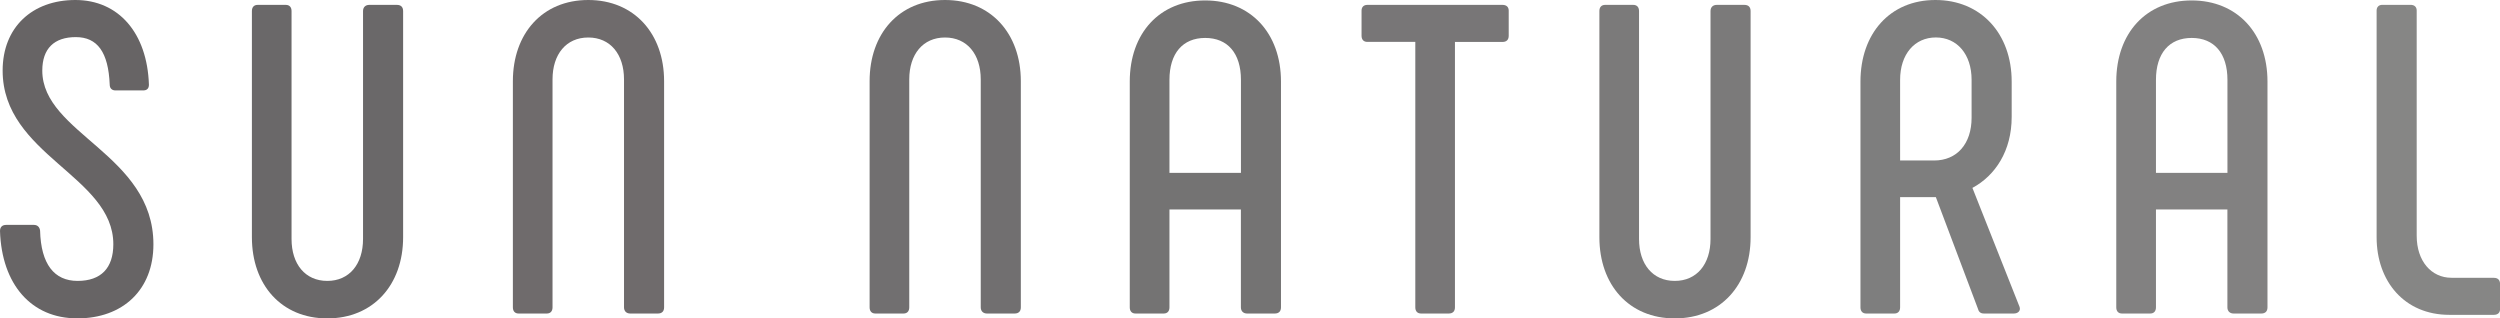
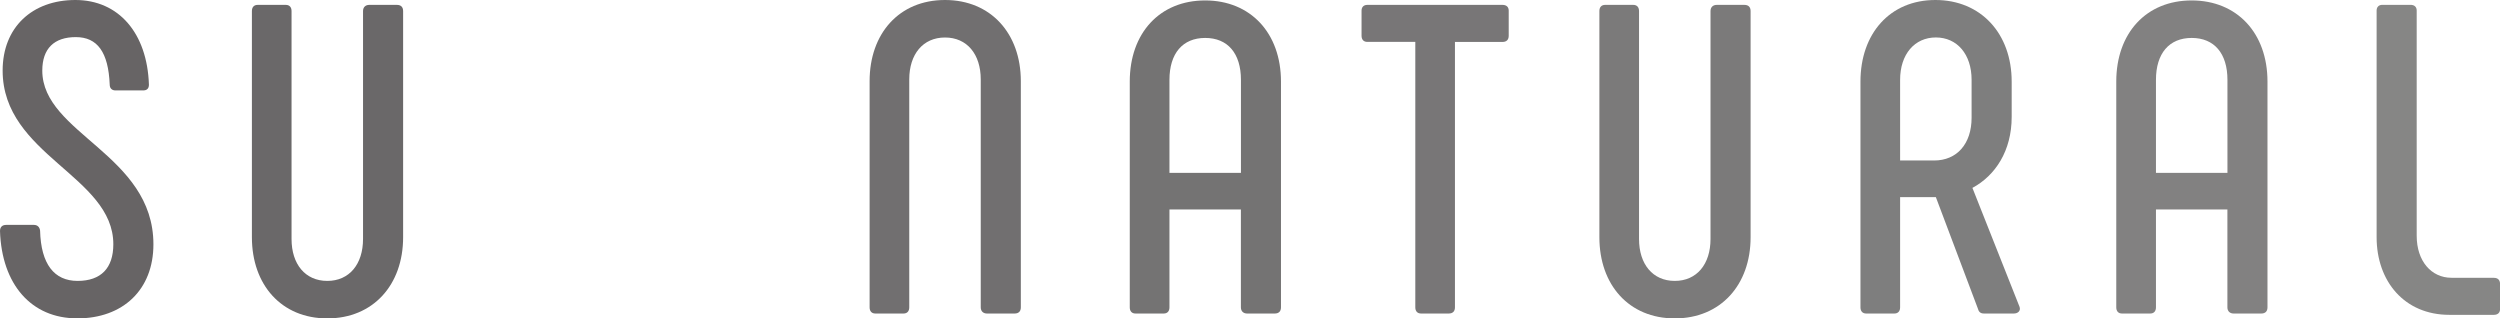
<svg xmlns="http://www.w3.org/2000/svg" id="_レイヤー_2" viewBox="0 0 512.01 65.21">
  <defs>
    <style>.cls-1{fill:#676465;}.cls-2{fill:#6a6869;}.cls-3{fill:#7e7e7e;}.cls-4{fill:#747373;}.cls-5{fill:#6f6b6c;}.cls-6{fill:#716f70;}.cls-7{fill:#868685;}.cls-8{fill:#787677;}.cls-9{fill:#828181;}.cls-10{fill:#7b7a7a;}</style>
  </defs>
  <g id="_レイヤー_1-2">
    <g id="logo-group">
      <path id="path419138" class="cls-1" d="m15.8,65.21c9.39,0,15.62-5.87,15.62-15.17,0-18.42-22.76-22.67-22.76-35.58,0-4.52,2.44-6.86,6.86-6.86s6.68,3.07,6.95,9.75c0,.72.45,1.17,1.17,1.17h5.69c.81,0,1.17-.45,1.17-1.17C30.16,6.77,24.29,0,15.44,0S.54,5.6.54,14.45c0,17.34,22.67,21.58,22.67,35.58,0,4.88-2.53,7.5-7.32,7.5s-7.5-3.43-7.68-10.3c-.09-.72-.54-1.17-1.26-1.17H1.26c-.81,0-1.26.45-1.26,1.26.36,10.93,6.41,17.88,15.8,17.88h0Z" />
      <path id="path419140" class="cls-2" d="m52.76,1c-.72,0-1.17.45-1.17,1.26v46.33c0,9.75,6.05,16.62,15.44,16.62s15.53-6.86,15.53-16.62V2.26c0-.81-.45-1.26-1.26-1.26h-5.69c-.72,0-1.26.45-1.26,1.26v46.69c0,5.15-2.8,8.58-7.32,8.58s-7.32-3.43-7.32-8.58V2.26c0-.81-.45-1.26-1.17-1.26h-5.78Z" />
-       <path id="path419142" class="cls-5" d="m106.21,64.21h5.78c.72,0,1.17-.45,1.17-1.26V16.26c0-5.15,2.8-8.58,7.32-8.58s7.32,3.43,7.32,8.58v46.69c0,.81.54,1.26,1.26,1.26h5.69c.81,0,1.26-.45,1.26-1.26V16.62c0-9.75-6.14-16.62-15.53-16.62s-15.44,6.86-15.44,16.62v46.33c0,.81.45,1.26,1.17,1.26h0Z" />
      <path id="path419144" class="cls-6" d="m179.27,64.21h5.78c.72,0,1.17-.45,1.17-1.26V16.26c0-5.15,2.8-8.58,7.32-8.58s7.32,3.43,7.32,8.58v46.69c0,.81.54,1.26,1.26,1.26h5.69c.81,0,1.26-.45,1.26-1.26V16.62c0-9.75-6.14-16.62-15.53-16.62s-15.44,6.86-15.44,16.62v46.33c0,.81.45,1.26,1.17,1.26h0Z" />
      <path id="path419146" class="cls-4" d="m232.56,64.21h5.78c.72,0,1.17-.45,1.17-1.26v-20.05h14.63v20.05c0,.81.54,1.26,1.26,1.26h5.69c.81,0,1.26-.45,1.26-1.26V16.71c0-9.93-6.23-16.62-15.53-16.62s-15.44,6.68-15.44,16.62v46.24c0,.81.45,1.26,1.17,1.26h0Zm6.95-28.81v-19.05c0-5.42,2.71-8.58,7.32-8.58s7.32,3.16,7.32,8.58v19.06h-14.63Z" />
      <path id="path419148" class="cls-8" d="m307.75,1h-27.73c-.72,0-1.17.45-1.17,1.17v5.15c0,.81.45,1.26,1.17,1.26h9.84v54.37c0,.81.45,1.26,1.17,1.26h5.69c.81,0,1.26-.45,1.26-1.26V8.59h9.75c.81,0,1.26-.45,1.26-1.26V2.17c0-.72-.45-1.17-1.26-1.17h0Z" />
      <path id="path419150" class="cls-10" d="m328.73,1c-.72,0-1.17.45-1.17,1.26v46.33c0,9.75,6.05,16.62,15.44,16.62s15.53-6.86,15.53-16.62V2.26c0-.81-.45-1.26-1.26-1.26h-5.69c-.72,0-1.26.45-1.26,1.26v46.69c0,5.15-2.8,8.58-7.32,8.58s-7.32-3.43-7.32-8.58V2.26c0-.81-.45-1.26-1.17-1.26h-5.78Z" />
      <path id="path419152" class="cls-3" d="m382.2,64.21h5.78c.72,0,1.17-.45,1.17-1.26v-22.58h7.32l8.58,22.76c.18.72.54,1.08,1.26,1.08h6.14c.81,0,1.44-.54,1.17-1.35l-9.66-24.38c4.7-2.53,8.04-7.59,8.04-14.54v-7.23C412,6.86,405.68,0,396.38,0s-15.35,6.86-15.35,16.71v46.24c0,.81.45,1.26,1.17,1.26h0Zm6.95-31.34v-16.53c0-5.24,2.98-8.67,7.32-8.67s7.32,3.43,7.32,8.67v7.77c0,5.33-2.98,8.76-7.68,8.76h-6.95Z" />
      <path id="path419154" class="cls-9" d="m434.6,64.21h5.78c.72,0,1.17-.45,1.17-1.26v-20.05h14.63v20.05c0,.81.54,1.26,1.26,1.26h5.69c.81,0,1.26-.45,1.26-1.26V16.71c0-9.93-6.23-16.62-15.53-16.62s-15.44,6.68-15.44,16.62v46.24c0,.81.45,1.26,1.17,1.26h0Zm6.95-28.81v-19.05c0-5.42,2.71-8.58,7.32-8.58s7.32,3.16,7.32,8.58v19.06h-14.63Z" />
      <path id="path419156" class="cls-7" d="m502.08,56.89c-4.15,0-7.13-3.43-7.13-8.58V2.16c0-.72-.45-1.17-1.26-1.17h-5.78c-.72,0-1.17.45-1.17,1.17v46.42c0,9.03,5.69,15.9,14.9,15.9h9.12c.81,0,1.26-.45,1.26-1.17v-5.15c0-.81-.45-1.26-1.26-1.26h-8.67Z" />
    </g>
  </g>
</svg>